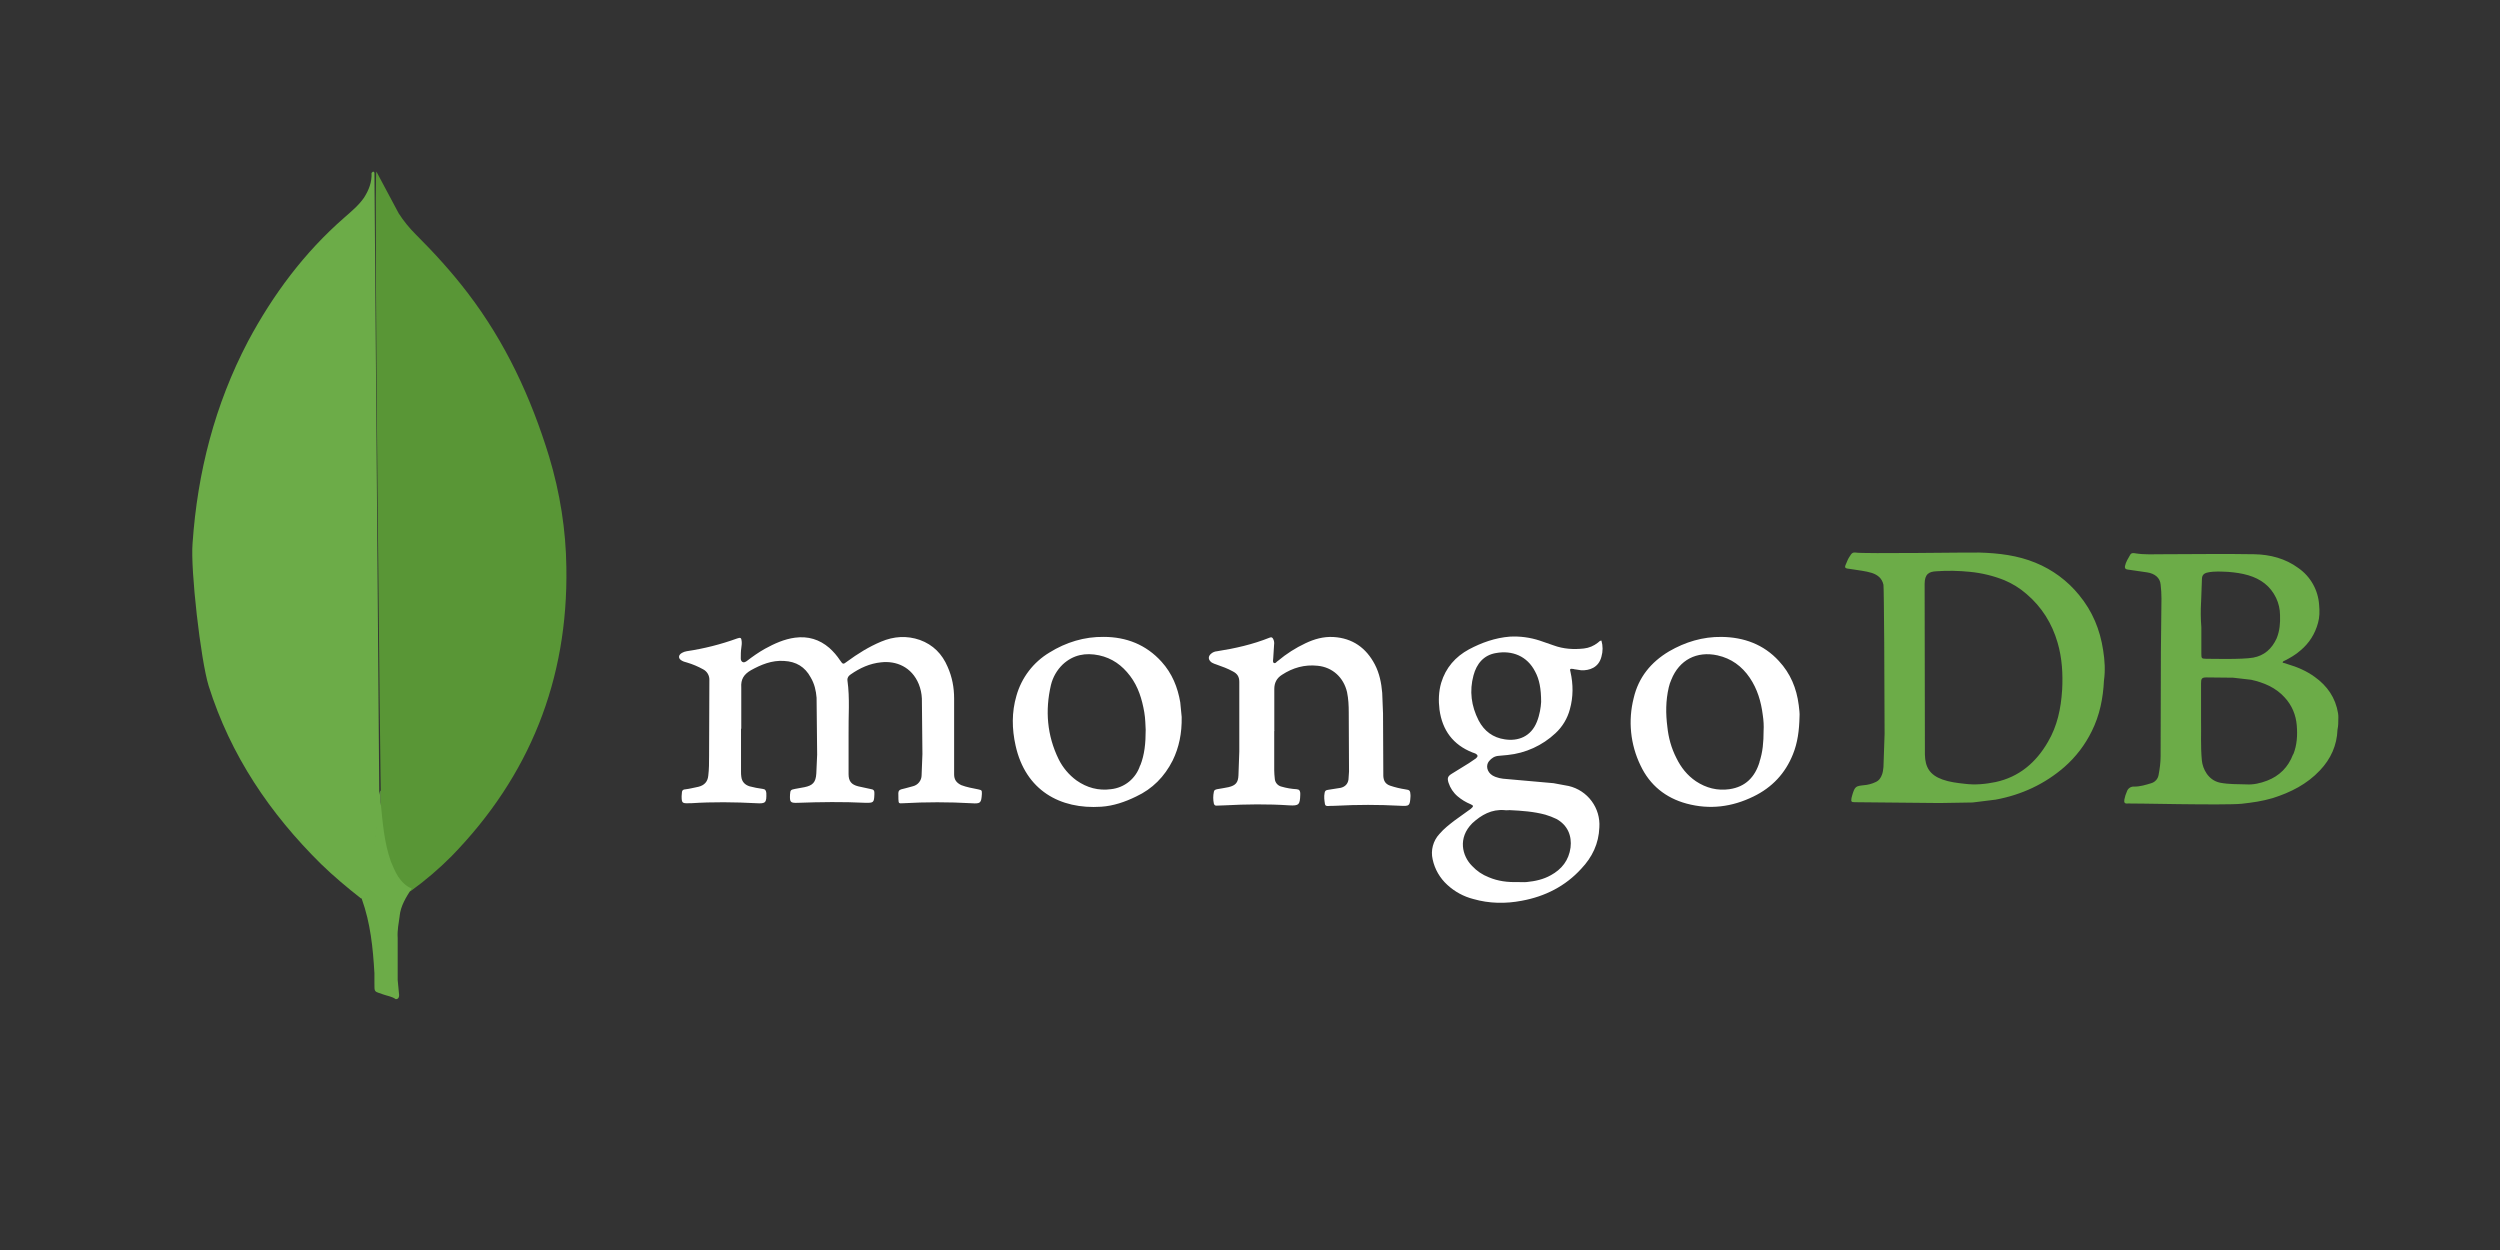
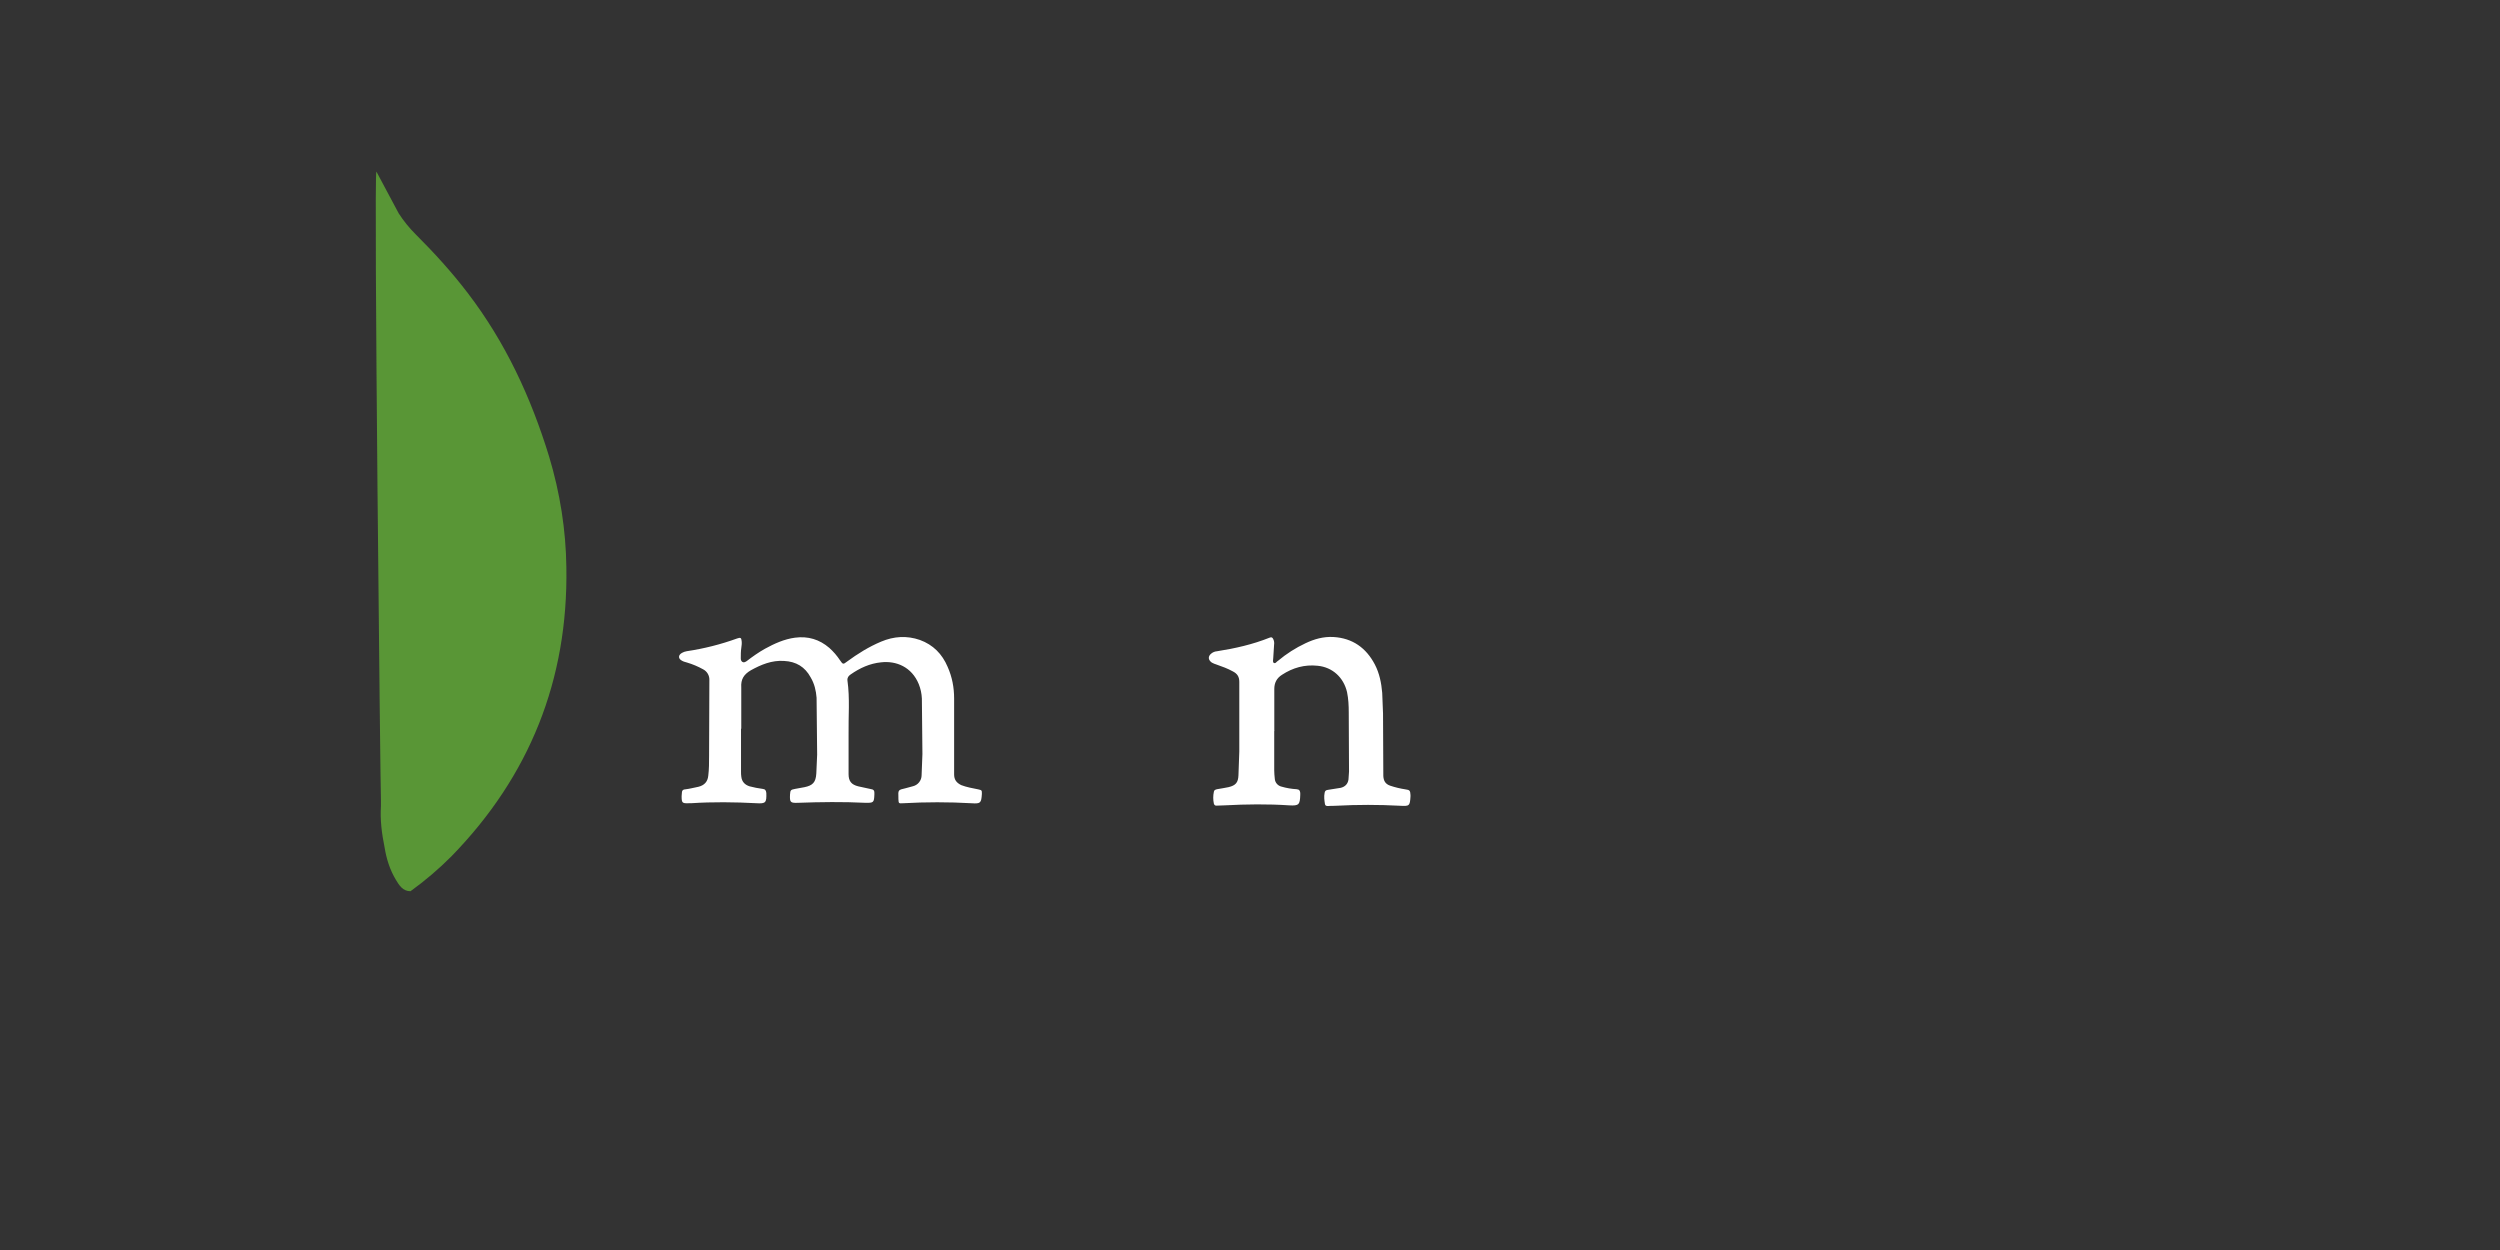
<svg xmlns="http://www.w3.org/2000/svg" width="128" height="64" viewBox="0 0 128 64" fill="none">
  <rect x="0" y="0" width="128" height="64" fill="#333333" stroke="none" />
  <path d="M19.274 8.789L20.413 10.923C20.661 11.308 20.95 11.666 21.274 11.989C22.228 12.94 23.136 13.936 23.949 15.003C25.88 17.53 27.183 20.336 28.114 23.374C28.672 25.229 28.975 27.13 28.998 29.054C29.092 34.804 27.113 39.742 23.111 43.846C22.463 44.496 21.762 45.093 21.017 45.631C20.62 45.631 20.435 45.319 20.272 45.051C19.958 44.531 19.783 43.961 19.69 43.382C19.55 42.687 19.457 41.992 19.504 41.272V40.947C19.481 40.878 19.132 8.953 19.271 8.79L19.274 8.789Z" fill="#599636" />
-   <path d="M19.161 8.835C19.115 8.742 19.069 8.812 19.023 8.858C19.046 9.319 18.886 9.735 18.633 10.128C18.358 10.523 17.991 10.821 17.625 11.145C15.585 12.924 13.983 15.072 12.699 17.474C11.003 20.708 10.11 24.172 9.859 27.822C9.746 29.14 10.271 33.782 10.684 35.121C11.806 38.679 13.822 41.658 16.445 44.245C17.087 44.867 17.775 45.446 18.485 46C18.69 46 18.714 45.815 18.759 45.676C18.849 45.381 18.918 45.08 18.965 44.775C19.171 43.62 19.286 42.465 19.423 41.31L19.171 8.835H19.161Z" fill="#6CAC48" />
-   <path d="M20.459 46.919C20.509 46.38 20.793 45.935 21.079 45.49C20.782 45.374 20.558 45.138 20.384 44.88C20.235 44.645 20.111 44.353 20.012 44.106C19.665 43.122 19.589 42.091 19.491 41.083V40.473C19.369 40.568 19.342 41.363 19.342 41.481C19.267 42.558 19.119 43.614 18.896 44.644C18.822 45.065 18.774 45.487 18.5 45.862C18.5 45.91 18.5 45.957 18.524 46.026C18.97 47.268 19.095 48.534 19.17 49.823V50.291C19.17 50.853 19.146 50.736 19.641 50.922C19.84 50.993 20.064 51.017 20.262 51.157C20.411 51.157 20.435 51.041 20.435 50.947L20.361 50.173V48.016C20.336 47.642 20.411 47.266 20.461 46.915L20.459 46.919Z" fill="#6CAC48" />
  <path d="M37.94 37.304V39.507C37.938 39.594 37.943 39.681 37.955 39.767C37.983 40.028 38.144 40.187 38.379 40.26C38.599 40.318 38.822 40.362 39.047 40.391C39.177 40.406 39.221 40.463 39.236 40.603C39.251 41.096 39.207 41.154 38.729 41.125C37.613 41.066 36.497 41.052 35.381 41.125H35.275C34.928 41.139 34.899 41.11 34.899 40.762C34.899 40.703 34.914 40.632 34.914 40.573C34.914 40.467 34.986 40.414 35.088 40.414C35.321 40.386 35.537 40.327 35.756 40.284C36.06 40.212 36.233 40.023 36.263 39.719C36.305 39.386 36.305 39.038 36.305 38.704L36.32 34.821C36.325 34.708 36.297 34.597 36.241 34.499C36.184 34.401 36.102 34.322 36.002 34.27C35.739 34.124 35.462 34.007 35.175 33.922C35.088 33.893 35.001 33.879 34.929 33.835C34.717 33.733 34.711 33.545 34.914 33.429C34.986 33.386 35.073 33.357 35.16 33.342C36.039 33.212 36.903 32.993 37.739 32.69C37.912 32.631 37.956 32.647 37.972 32.82C37.987 32.926 37.972 33.053 37.957 33.153C37.928 33.342 37.928 33.529 37.928 33.704C37.928 33.776 37.943 33.85 38.015 33.893C38.087 33.937 38.16 33.893 38.227 33.851C38.532 33.617 38.836 33.401 39.169 33.215C39.646 32.954 40.155 32.721 40.706 32.649C41.374 32.562 41.952 32.736 42.46 33.171C42.67 33.359 42.855 33.573 43.01 33.808C43.156 34.02 43.17 34.026 43.358 33.88C43.91 33.474 44.488 33.113 45.112 32.852C45.764 32.576 46.431 32.534 47.097 32.765C47.778 33.011 48.242 33.489 48.518 34.141C48.751 34.663 48.851 35.202 48.851 35.764V39.647C48.851 39.907 48.957 40.071 49.214 40.198C49.489 40.304 49.794 40.357 50.083 40.415C50.272 40.458 50.272 40.458 50.272 40.648C50.243 41.126 50.2 41.156 49.735 41.126C48.572 41.06 47.406 41.06 46.244 41.126C46.01 41.14 46.01 41.14 45.998 40.908V40.836C45.982 40.444 45.982 40.444 46.36 40.359L46.736 40.257C46.864 40.227 46.978 40.155 47.059 40.053C47.141 39.95 47.186 39.823 47.186 39.692L47.228 38.605L47.2 35.766C47.189 35.512 47.135 35.262 47.041 35.027C46.678 34.142 45.882 33.824 45.113 33.911C44.533 33.969 44.026 34.201 43.548 34.535C43.446 34.607 43.374 34.694 43.389 34.839C43.52 35.767 43.432 36.694 43.447 37.621V39.636C43.447 39.998 43.592 40.172 43.94 40.26L44.608 40.405C44.71 40.419 44.768 40.463 44.768 40.578V40.685C44.752 41.091 44.725 41.109 44.318 41.104C43.159 41.046 41.999 41.062 40.855 41.104C40.462 41.119 40.431 41.076 40.449 40.68C40.464 40.447 40.491 40.434 40.71 40.391L41.187 40.304C41.611 40.217 41.767 40.058 41.795 39.608L41.838 38.637L41.809 35.724C41.78 35.362 41.703 35.014 41.505 34.681C41.215 34.144 40.762 33.87 40.142 33.84C39.519 33.798 38.968 34.029 38.446 34.317C38.083 34.529 37.924 34.781 37.953 35.202V37.317L37.94 37.304ZM65.24 37.392V39.435C65.243 39.581 65.252 39.726 65.269 39.87C65.275 39.966 65.312 40.058 65.375 40.131C65.438 40.204 65.523 40.255 65.617 40.276C65.867 40.349 66.124 40.393 66.384 40.407C66.53 40.422 66.558 40.479 66.573 40.596V40.697C66.558 41.204 66.501 41.262 66.008 41.234C64.905 41.161 63.806 41.175 62.704 41.234L62.28 41.249C62.193 41.249 62.174 41.206 62.15 41.147C62.107 40.946 62.107 40.739 62.15 40.538C62.164 40.451 62.222 40.432 62.308 40.408C62.521 40.379 62.701 40.336 62.902 40.302C63.265 40.215 63.395 40.068 63.409 39.693L63.452 38.476V34.911C63.452 34.65 63.35 34.491 63.119 34.374C62.858 34.229 62.582 34.129 62.292 34.027C62.205 33.998 62.118 33.968 62.046 33.925C61.857 33.794 61.834 33.607 62.017 33.462C62.099 33.394 62.2 33.353 62.306 33.345C63.234 33.2 64.132 32.997 65.002 32.649C65.104 32.607 65.147 32.635 65.19 32.721C65.234 32.808 65.249 32.91 65.233 33.011L65.19 33.692C65.19 33.779 65.148 33.904 65.219 33.938C65.306 33.996 65.364 33.866 65.436 33.832C65.864 33.473 66.337 33.171 66.842 32.934C67.292 32.721 67.754 32.586 68.277 32.615C69.248 32.674 69.944 33.167 70.392 34.021C70.626 34.471 70.726 34.963 70.769 35.471L70.811 36.531L70.826 39.733C70.841 39.979 70.928 40.139 71.174 40.226C71.429 40.312 71.691 40.375 71.956 40.415C72.19 40.444 72.202 40.487 72.217 40.705V40.777C72.189 41.27 72.159 41.283 71.666 41.254C70.585 41.196 69.502 41.196 68.42 41.254C68.275 41.269 68.131 41.254 67.996 41.269C67.909 41.269 67.851 41.254 67.837 41.167C67.808 40.978 67.779 40.791 67.822 40.587C67.837 40.5 67.88 40.457 67.981 40.442L68.649 40.336C68.883 40.278 69.012 40.123 69.042 39.911L69.07 39.505L69.056 36.477C69.056 36.129 69.04 35.782 68.968 35.434C68.794 34.692 68.23 34.161 67.463 34.087C66.795 34.015 66.19 34.189 65.637 34.55C65.361 34.724 65.244 34.97 65.244 35.275V37.463C65.244 37.421 65.244 37.421 65.26 37.421L65.24 37.392Z" fill="white" />
-   <path d="M107.681 33.29C107.522 32.232 107.13 31.291 106.449 30.465C105.856 29.735 105.088 29.167 104.217 28.812C103.305 28.436 102.332 28.319 101.348 28.291C100.941 28.276 95.406 28.363 95 28.291C94.898 28.276 94.826 28.306 94.767 28.393C94.695 28.499 94.621 28.61 94.578 28.726C94.404 29.118 94.404 29.088 94.824 29.145C95.172 29.204 95.505 29.232 95.839 29.334C96.143 29.436 96.361 29.61 96.433 29.943C96.461 30.102 96.491 35.202 96.491 37.579L96.433 39.276C96.418 39.406 96.404 39.537 96.361 39.652C96.302 39.826 96.201 39.97 96.028 40.044C95.836 40.135 95.63 40.188 95.419 40.204C95.027 40.246 94.969 40.262 94.839 40.697L94.797 40.856C94.768 41.044 94.782 41.073 94.97 41.073L99.303 41.115L101 41.087L102.174 40.942C103.506 40.696 104.695 40.144 105.708 39.261C106.288 38.75 106.76 38.129 107.1 37.435C107.506 36.624 107.68 35.739 107.723 34.842C107.795 34.335 107.766 33.813 107.681 33.291V33.29ZM105.579 35.347C105.521 36.275 105.333 37.173 104.855 37.984C104.246 39.043 103.377 39.782 102.174 40.041C101.653 40.147 101.131 40.2 100.584 40.129C100.192 40.086 99.816 40.041 99.454 39.911C98.802 39.678 98.569 39.275 98.555 38.639L98.541 29.901C98.541 29.38 98.774 29.265 99.149 29.249C99.714 29.207 100.294 29.221 100.86 29.278C101.461 29.336 102.052 29.479 102.614 29.702C103.031 29.876 103.418 30.116 103.759 30.413C104.541 31.081 105.063 31.918 105.349 32.904C105.582 33.702 105.625 34.513 105.582 35.324L105.579 35.347ZM119.724 36.768C119.724 36.681 119.724 36.609 119.709 36.522C119.579 35.725 119.158 35.116 118.507 34.653C118.087 34.348 117.609 34.146 117.116 34.001C117.029 33.972 116.956 33.942 116.87 33.929C116.884 33.856 116.928 33.842 116.972 33.827C117.261 33.681 117.536 33.523 117.782 33.305C118.232 32.929 118.525 32.464 118.681 31.899C118.768 31.595 118.768 31.29 118.739 30.971C118.715 30.598 118.608 30.235 118.425 29.909C118.242 29.582 117.987 29.302 117.681 29.087C117.013 28.594 116.231 28.392 115.42 28.377C113.855 28.348 112.276 28.377 110.712 28.377C110.263 28.377 109.814 28.405 109.35 28.334C109.263 28.319 109.138 28.292 109.074 28.393C108.968 28.581 108.841 28.769 108.798 28.986C108.784 29.088 108.813 29.145 108.929 29.16L109.929 29.305C110.321 29.364 110.597 29.581 110.624 29.929C110.653 30.169 110.667 30.411 110.667 30.653L110.638 33.362L110.623 38.723C110.623 39.041 110.581 39.347 110.522 39.665C110.507 39.766 110.464 39.861 110.397 39.938C110.33 40.015 110.243 40.071 110.145 40.1C109.856 40.187 109.58 40.274 109.276 40.274C109.194 40.266 109.113 40.286 109.044 40.331C108.976 40.375 108.925 40.442 108.899 40.52C108.841 40.65 108.793 40.795 108.769 40.926C108.74 41.1 108.784 41.159 108.958 41.138C109.088 41.123 113.87 41.24 114.768 41.153C115.304 41.094 115.828 41.022 116.362 40.863C117.274 40.574 118.116 40.153 118.782 39.442C119.333 38.862 119.651 38.167 119.68 37.356C119.722 37.167 119.722 36.979 119.722 36.776L119.724 36.768ZM112.696 30.83L112.738 29.671C112.738 29.454 112.826 29.353 113.043 29.309C113.391 29.237 113.738 29.266 114.086 29.28C114.434 29.309 114.767 29.352 115.115 29.454C115.751 29.643 116.245 30.005 116.536 30.613C116.668 30.889 116.736 31.191 116.738 31.497C116.753 31.903 116.723 32.295 116.564 32.685C116.318 33.221 115.928 33.569 115.362 33.671C114.796 33.773 113.188 33.729 112.942 33.729C112.725 33.729 112.709 33.701 112.709 33.483V32.119C112.675 31.694 112.67 31.268 112.694 30.843L112.696 30.83ZM117.404 38.626C117.158 39.278 116.708 39.729 116.071 39.972C115.724 40.103 115.376 40.184 115.011 40.161C114.561 40.147 114.113 40.161 113.664 40.074C113.056 39.944 112.78 39.364 112.736 38.944C112.664 38.205 112.708 37.451 112.694 36.901V34.988C112.694 34.755 112.723 34.684 112.97 34.684L114.332 34.698L115.26 34.804C115.912 34.95 116.506 35.197 116.97 35.703C117.347 36.109 117.55 36.601 117.594 37.137C117.636 37.644 117.609 38.137 117.42 38.615L117.404 38.626Z" fill="#6CAC48" />
-   <path d="M80.588 34.261L80.964 34.319C81.371 34.334 81.849 34.189 81.993 33.624C82.072 33.354 82.072 33.067 81.993 32.797C81.906 32.797 81.862 32.869 81.819 32.899C81.602 33.072 81.356 33.174 81.095 33.203C80.573 33.261 80.052 33.231 79.545 33.044L78.834 32.798C78.339 32.636 77.817 32.567 77.297 32.596C76.558 32.655 75.862 32.901 75.21 33.248C74.514 33.625 74.022 34.19 73.789 34.959C73.659 35.408 73.644 35.871 73.702 36.335C73.847 37.393 74.398 38.132 75.383 38.524C75.441 38.538 75.485 38.566 75.542 38.582C75.672 38.654 75.687 38.727 75.57 38.828L75.208 39.074L74.338 39.611C74.121 39.741 74.092 39.844 74.164 40.074C74.251 40.344 74.411 40.586 74.628 40.77C74.827 40.94 75.052 41.077 75.295 41.176C75.454 41.248 75.454 41.282 75.309 41.409L74.483 42.003C74.207 42.215 73.931 42.427 73.7 42.698C73.539 42.87 73.424 43.079 73.363 43.307C73.302 43.534 73.299 43.773 73.352 44.002C73.46 44.506 73.724 44.962 74.105 45.307C74.482 45.656 74.94 45.904 75.438 46.031C76.249 46.264 77.09 46.277 77.916 46.118C79.103 45.9 80.143 45.376 80.959 44.481C81.524 43.887 81.857 43.191 81.887 42.36C81.919 41.879 81.779 41.403 81.492 41.016C81.206 40.628 80.791 40.355 80.322 40.244L79.54 40.099L77.148 39.887C76.888 39.872 76.627 39.829 76.409 39.699C76.133 39.525 76.061 39.192 76.236 38.974C76.366 38.815 76.525 38.713 76.728 38.699L77.192 38.656C78.108 38.563 78.968 38.171 79.64 37.541C79.999 37.209 80.255 36.781 80.379 36.309C80.553 35.685 80.553 35.036 80.408 34.4C80.365 34.241 80.379 34.226 80.582 34.255L80.588 34.261ZM77.036 41.479C77.123 41.494 77.21 41.479 77.297 41.479C77.906 41.508 78.529 41.551 79.123 41.712C79.316 41.769 79.505 41.842 79.688 41.93C80.268 42.248 80.485 42.799 80.412 43.393C80.325 44.045 79.962 44.508 79.397 44.814C79.021 45.026 78.6 45.118 78.165 45.161C78.006 45.176 77.861 45.161 77.702 45.161C77.195 45.176 76.702 45.119 76.224 44.915C75.891 44.785 75.615 44.597 75.369 44.335C74.862 43.828 74.627 42.901 75.384 42.147C75.847 41.723 76.37 41.423 77.036 41.479ZM78.688 36.958C78.383 37.725 77.717 37.957 77.051 37.856C76.442 37.769 75.992 37.436 75.704 36.884C75.328 36.145 75.227 35.379 75.443 34.58C75.602 33.986 75.965 33.537 76.602 33.435C77.413 33.29 78.193 33.58 78.602 34.392C78.814 34.784 78.906 35.261 78.906 35.942C78.891 36.217 78.834 36.594 78.689 36.956L78.688 36.958ZM60.431 35.971C60.301 35.189 60.011 34.478 59.475 33.885C58.677 33 57.663 32.612 56.518 32.609C55.519 32.594 54.578 32.885 53.736 33.407C52.908 33.902 52.302 34.695 52.041 35.624C51.795 36.465 51.807 37.32 51.998 38.174C52.505 40.464 54.273 41.448 56.388 41.304C57.011 41.262 57.605 41.058 58.169 40.782C59.01 40.39 59.619 39.767 60.039 38.941C60.371 38.261 60.516 37.535 60.502 36.709L60.43 35.97L60.431 35.971ZM58.374 39.188C58.27 39.514 58.074 39.803 57.809 40.02C57.544 40.236 57.221 40.37 56.881 40.406C56.245 40.493 55.649 40.334 55.114 39.956C54.727 39.672 54.414 39.299 54.201 38.869C53.607 37.652 53.505 36.377 53.808 35.073C53.906 34.67 54.117 34.303 54.417 34.015C54.953 33.522 55.576 33.407 56.272 33.552C56.94 33.697 57.446 34.059 57.863 34.61C58.279 35.161 58.471 35.797 58.587 36.465C58.645 36.798 58.645 37.146 58.659 37.364C58.659 38.059 58.601 38.636 58.383 39.19L58.374 39.188ZM92.093 36.088C91.987 35.247 91.673 34.48 91.078 33.842C90.296 32.988 89.281 32.625 88.151 32.61C87.18 32.595 86.282 32.871 85.456 33.349C84.528 33.901 83.891 34.682 83.645 35.74C83.351 36.895 83.474 38.116 83.993 39.188C84.47 40.203 85.282 40.855 86.355 41.145C87.543 41.463 88.674 41.319 89.775 40.782C90.731 40.319 91.412 39.595 91.803 38.608C92.036 38.029 92.121 37.406 92.136 36.681C92.151 36.55 92.121 36.318 92.094 36.087L92.093 36.088ZM90.093 39.001C89.859 39.783 89.369 40.29 88.543 40.407C87.934 40.494 87.355 40.348 86.832 40.001C86.383 39.696 86.065 39.29 85.832 38.813C85.572 38.306 85.426 37.77 85.369 37.219C85.282 36.539 85.282 35.873 85.441 35.191C85.472 35.057 85.515 34.925 85.572 34.8C85.978 33.785 86.876 33.322 87.934 33.554C88.644 33.713 89.18 34.105 89.586 34.699C89.978 35.279 90.166 35.916 90.254 36.608C90.296 36.883 90.312 37.173 90.296 37.419C90.296 37.984 90.254 38.506 90.084 39.013L90.093 39.001Z" fill="white" />
</svg>